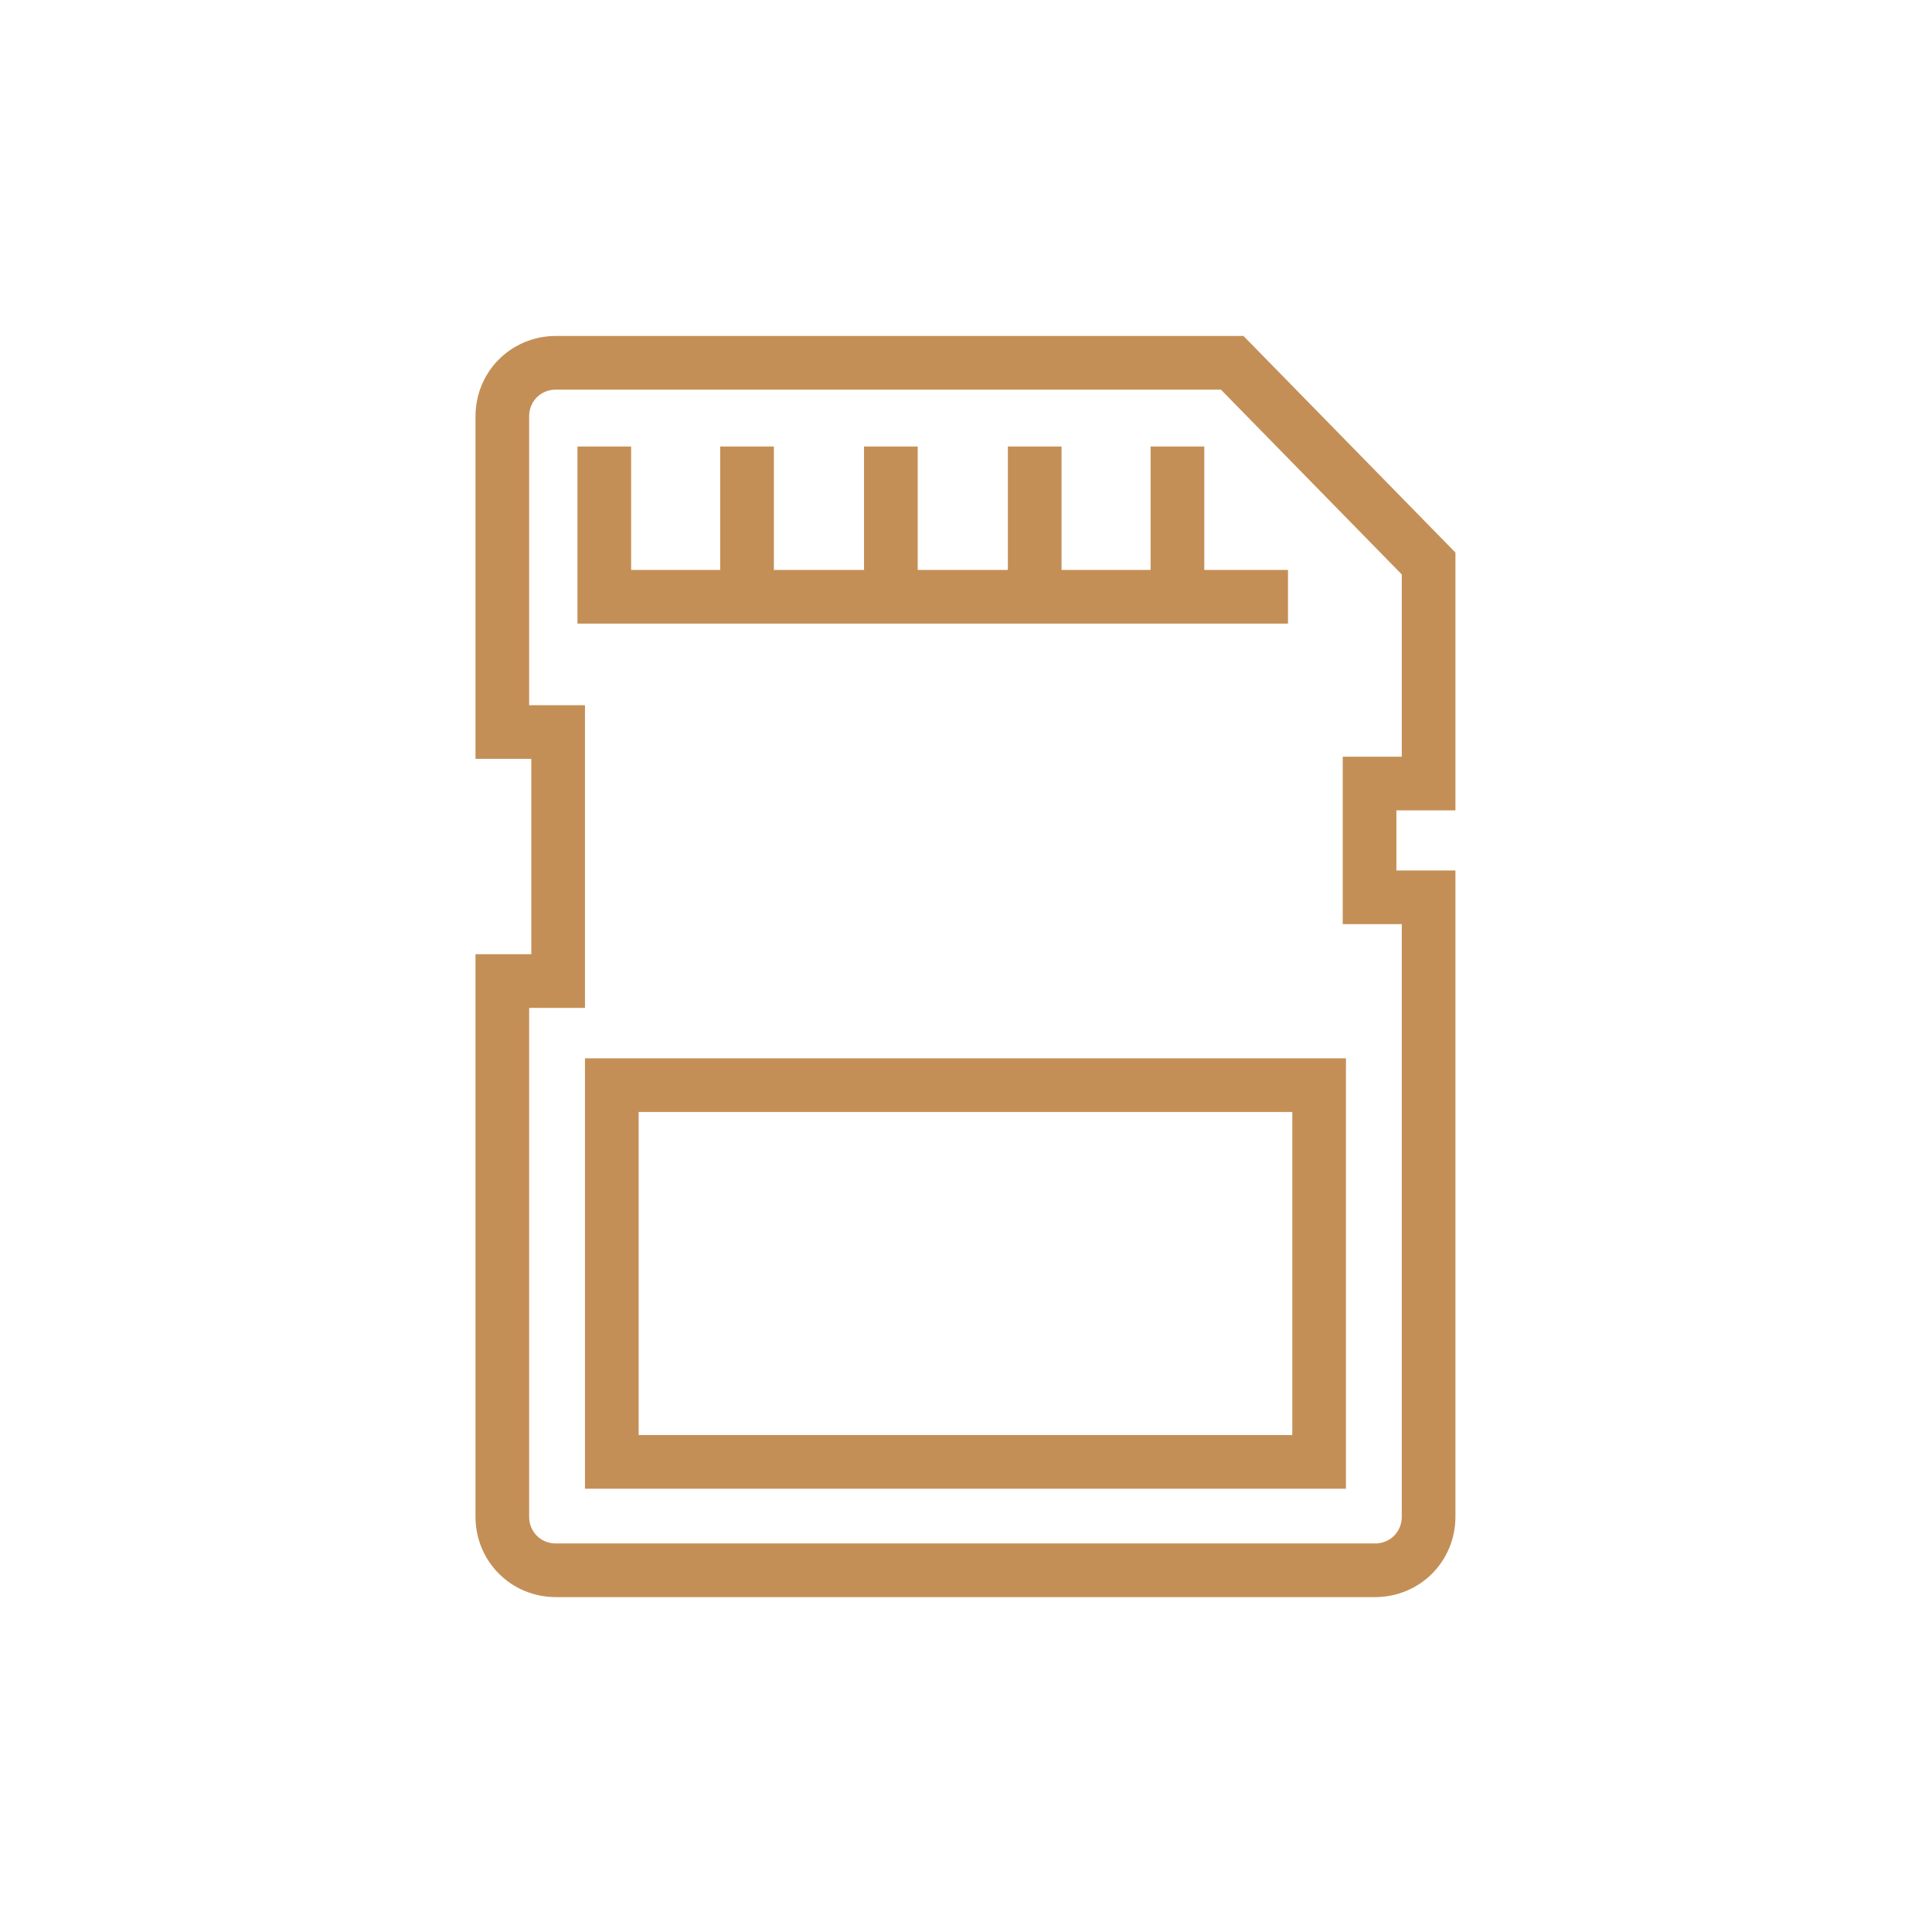
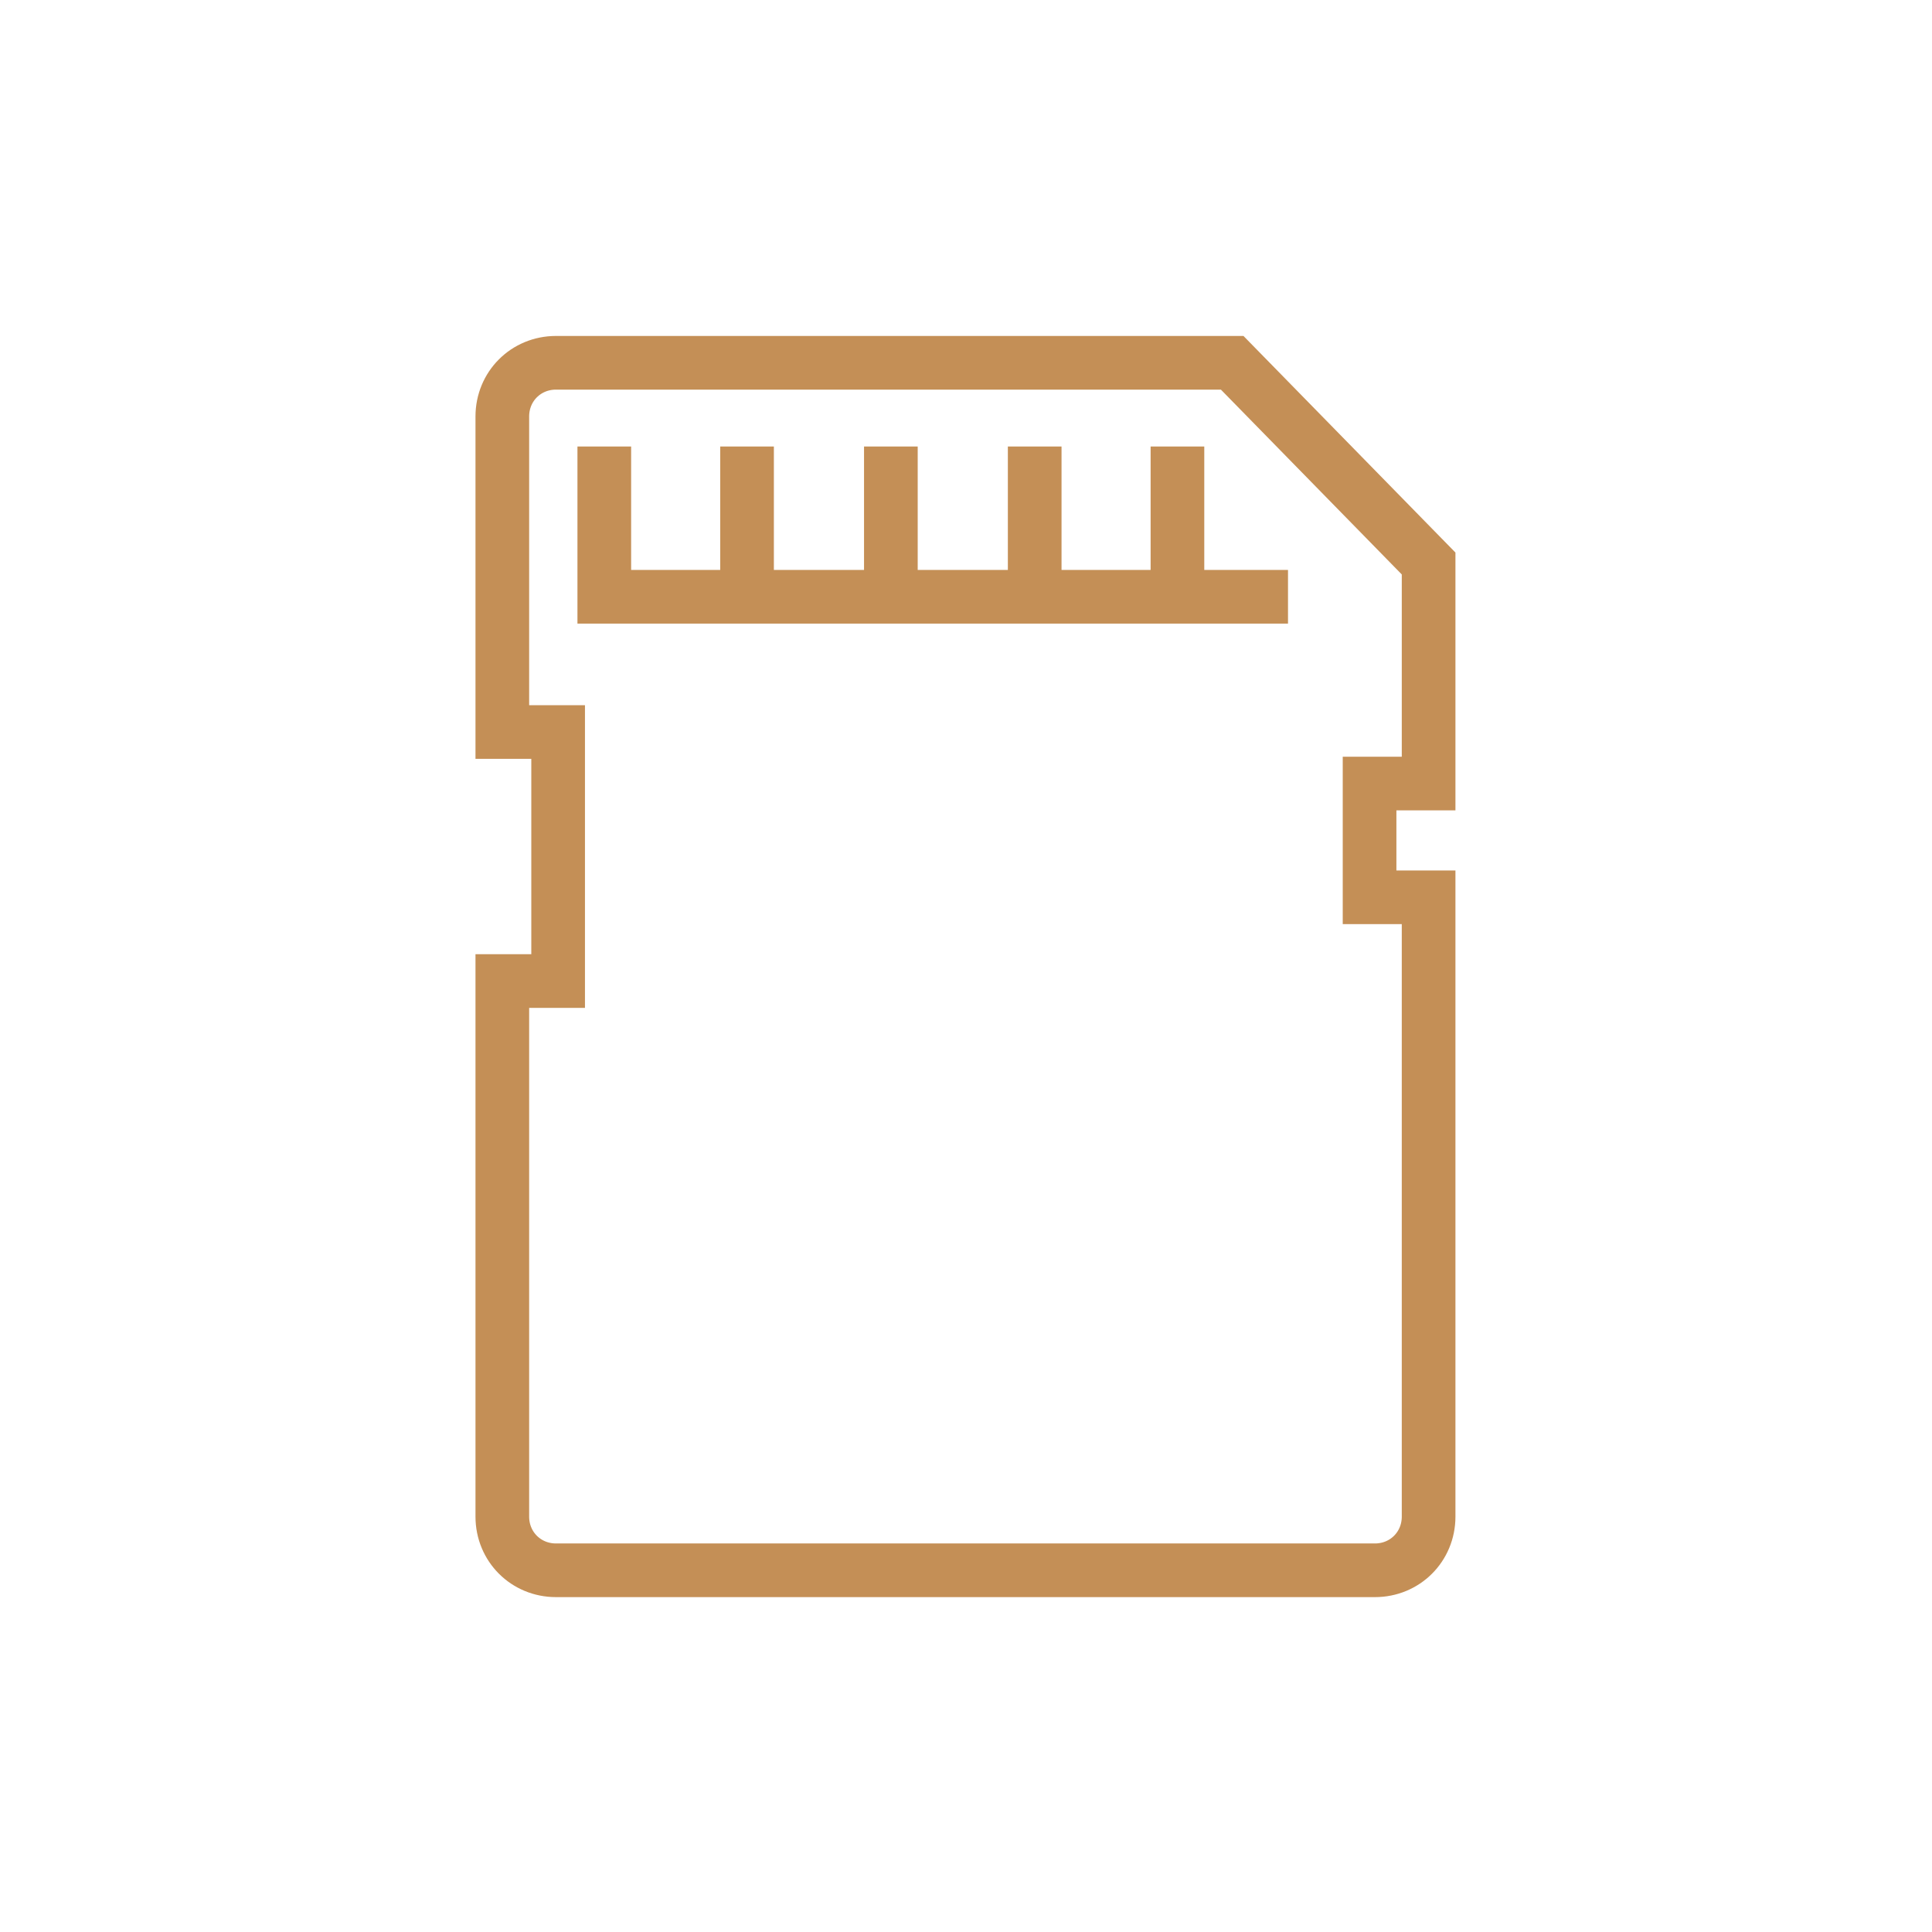
<svg xmlns="http://www.w3.org/2000/svg" version="1.2" id="Layer_1" x="0px" y="0px" viewBox="0 0 180 180" overflow="visible" xml:space="preserve">
  <g>
    <path fill="none" stroke="#C48F56" stroke-width="5" stroke-miterlimit="10" d="M133.1,83.6h-5.5V73h5.5c0,0,0-20.5,0-20.5   l-18.3-18.7h-63c-2.8,0-5,2.2-5,5c0,0,0,29.4,0,29.4H52v23.2h-5.2c0,0,0,49.9,0,49.9c0,2.8,2.2,5,5,5h76.3c2.8,0,5-2.2,5-5   C133.1,141.2,133.1,83.6,133.1,83.6z" />
-     <rect x="57" y="101.1" fill="none" stroke="#C48F56" stroke-width="5" stroke-miterlimit="10" width="65.9" height="35.1" />
    <polyline fill="none" stroke="#C48F56" stroke-width="5" stroke-miterlimit="10" points="56.3,41.6 56.3,55.6 120,55.6  " />
    <line fill="none" stroke="#C48F56" stroke-width="5" stroke-miterlimit="10" x1="69.6" y1="41.6" x2="69.6" y2="55.6" />
    <line fill="none" stroke="#C48F56" stroke-width="5" stroke-miterlimit="10" x1="83" y1="41.6" x2="83" y2="55.6" />
    <line fill="none" stroke="#C48F56" stroke-width="5" stroke-miterlimit="10" x1="96.4" y1="41.6" x2="96.4" y2="55.6" />
    <line fill="none" stroke="#C48F56" stroke-width="5" stroke-miterlimit="10" x1="109.7" y1="41.6" x2="109.7" y2="55.6" />
  </g>
</svg>